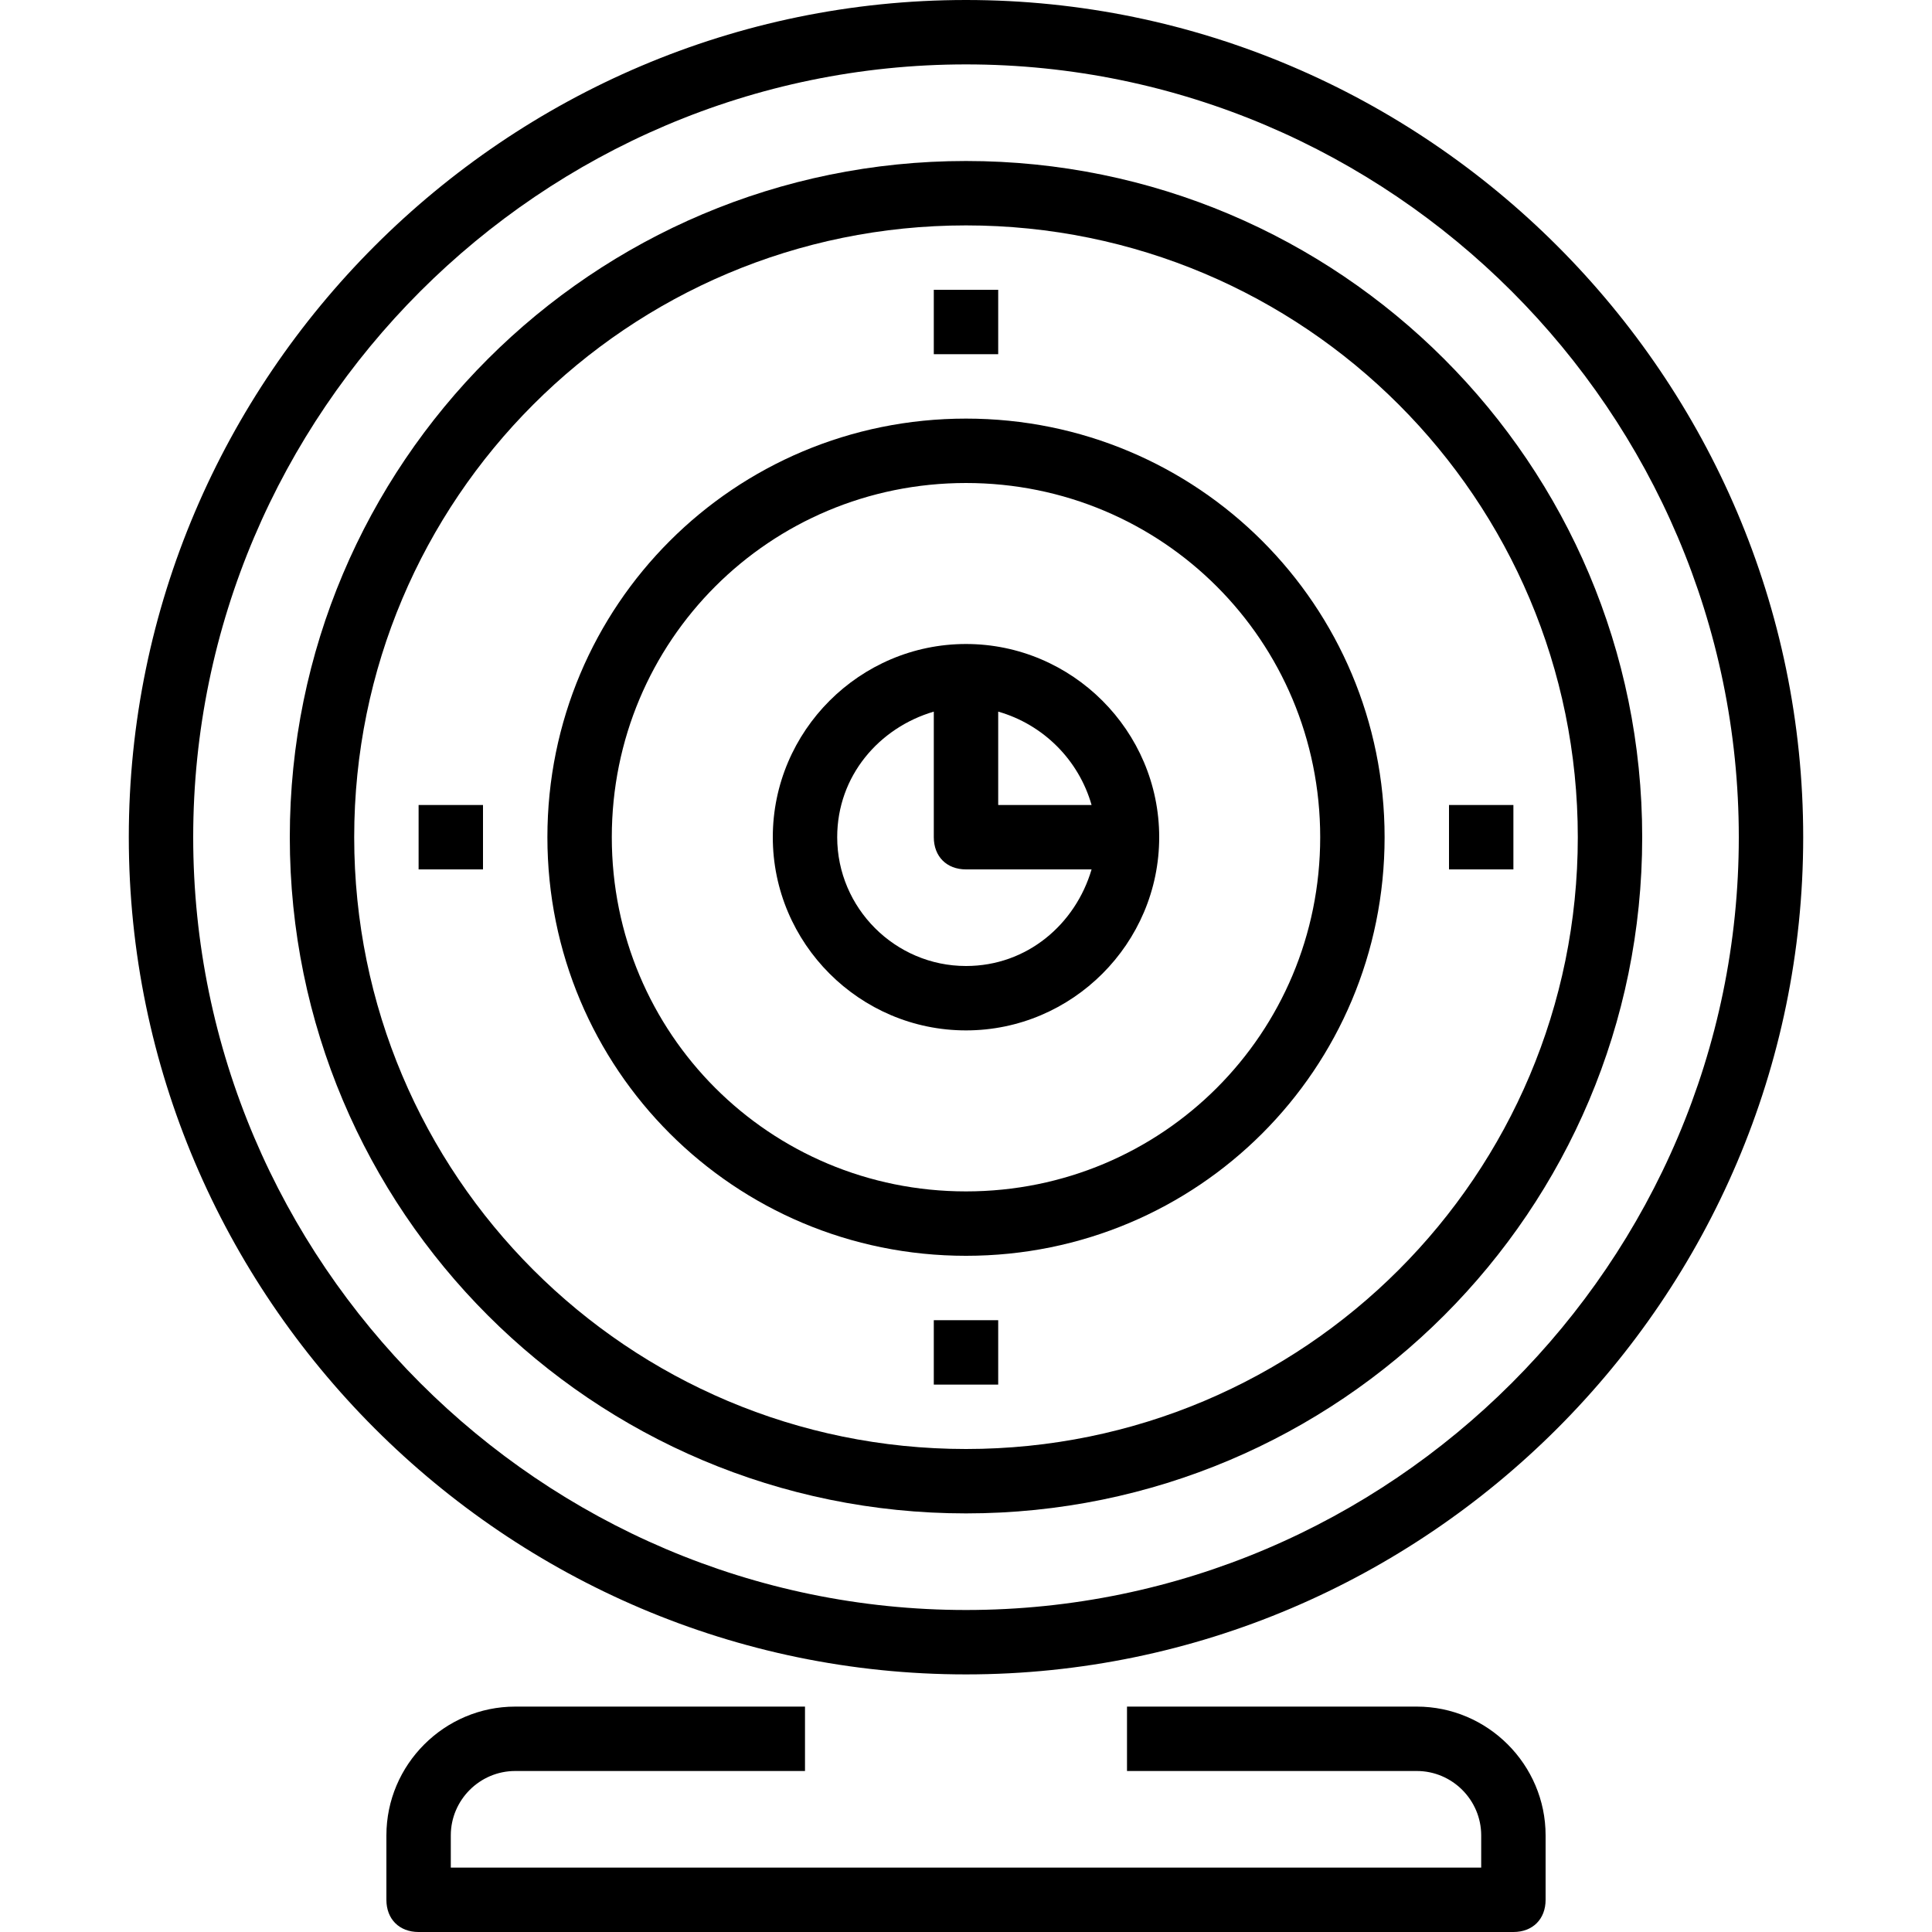
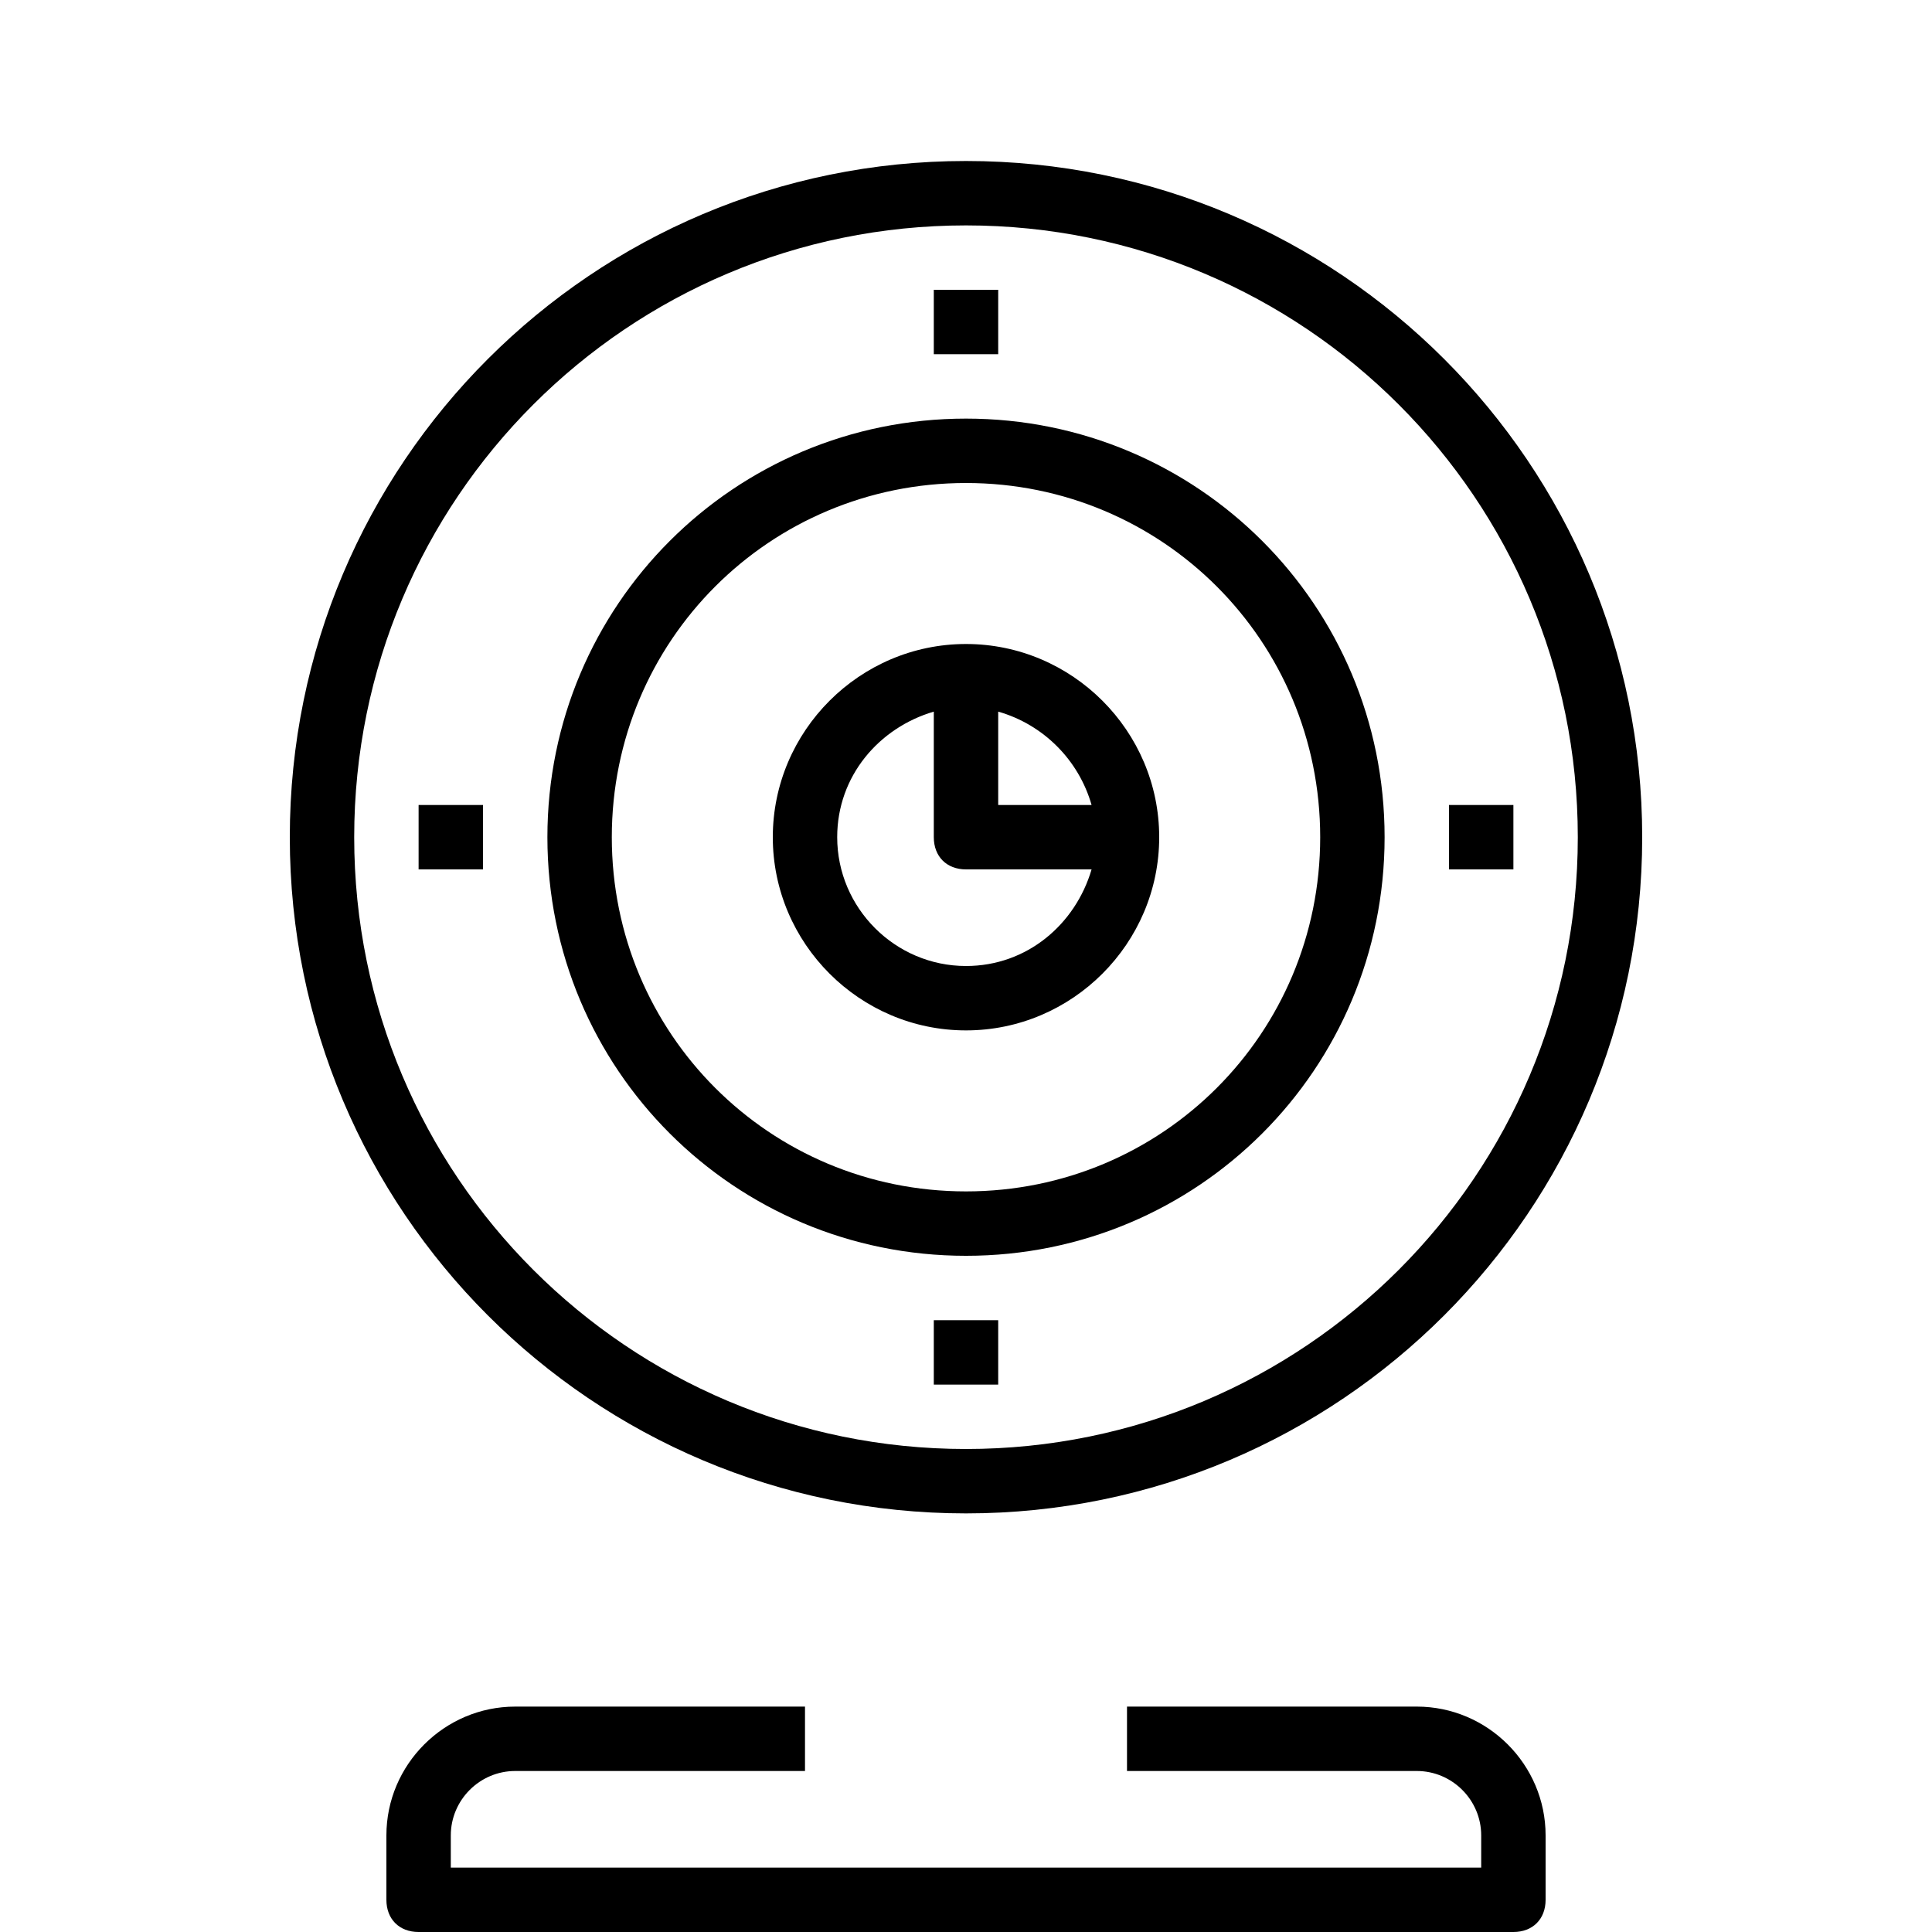
<svg xmlns="http://www.w3.org/2000/svg" version="1.1" id="Capa_1" x="0px" y="0px" viewBox="0 0 60 60" style="enable-background:new 0 0 60 60;" xml:space="preserve">
  <g>
    <g>
-       <path d="M30,0C15.7,0,4,11.7,4,26s11.7,26,26,26s26-11.7,26-26S44.3,0,30,0z M30,50C16.8,50,6,39.2,6,26S16.8,2,30,2    s24,10.8,24,24S43.2,50,30,50z" />
      <path d="M30,5C18.4,5,9,14.4,9,26s9.4,21,21,21s21-9.4,21-21S41.6,5,30,5z M30,45c-10.5,0-19-8.5-19-19S19.5,7,30,7s19,8.5,19,19    S40.5,45,30,45z" />
      <path d="M44,53h-9v2h9c1.1,0,2,0.9,2,2v1H14v-1c0-1.1,0.9-2,2-2h9v-2h-9c-2.2,0-4,1.8-4,4v2c0,0.6,0.4,1,1,1h34c0.6,0,1-0.4,1-1    v-2C48,54.8,46.2,53,44,53z" />
      <path d="M30,13c-7.2,0-13,5.8-13,13s5.8,13,13,13s13-5.8,13-13S37.2,13,30,13z M30,37c-6.1,0-11-4.9-11-11s4.9-11,11-11    s11,4.9,11,11S36.1,37,30,37z" />
      <rect x="45" y="25" width="2" height="2" />
      <rect x="13" y="25" width="2" height="2" />
      <rect x="29" y="9" width="2" height="2" />
      <rect x="29" y="41" width="2" height="2" />
      <path d="M30,20c-3.3,0-6,2.7-6,6s2.7,6,6,6s6-2.7,6-6S33.3,20,30,20z M33.9,25H31v-2.9C32.4,22.5,33.5,23.6,33.9,25z M30,30    c-2.2,0-4-1.8-4-4c0-1.9,1.3-3.4,3-3.9V26c0,0.6,0.4,1,1,1h3.9C33.4,28.7,31.9,30,30,30z" />
    </g>
  </g>
  <g>
</g>
  <g>
</g>
  <g>
</g>
  <g>
</g>
  <g>
</g>
  <g>
</g>
  <g>
</g>
  <g>
</g>
  <g>
</g>
  <g>
</g>
  <g>
</g>
  <g>
</g>
  <g>
</g>
  <g>
</g>
  <g>
</g>
</svg>